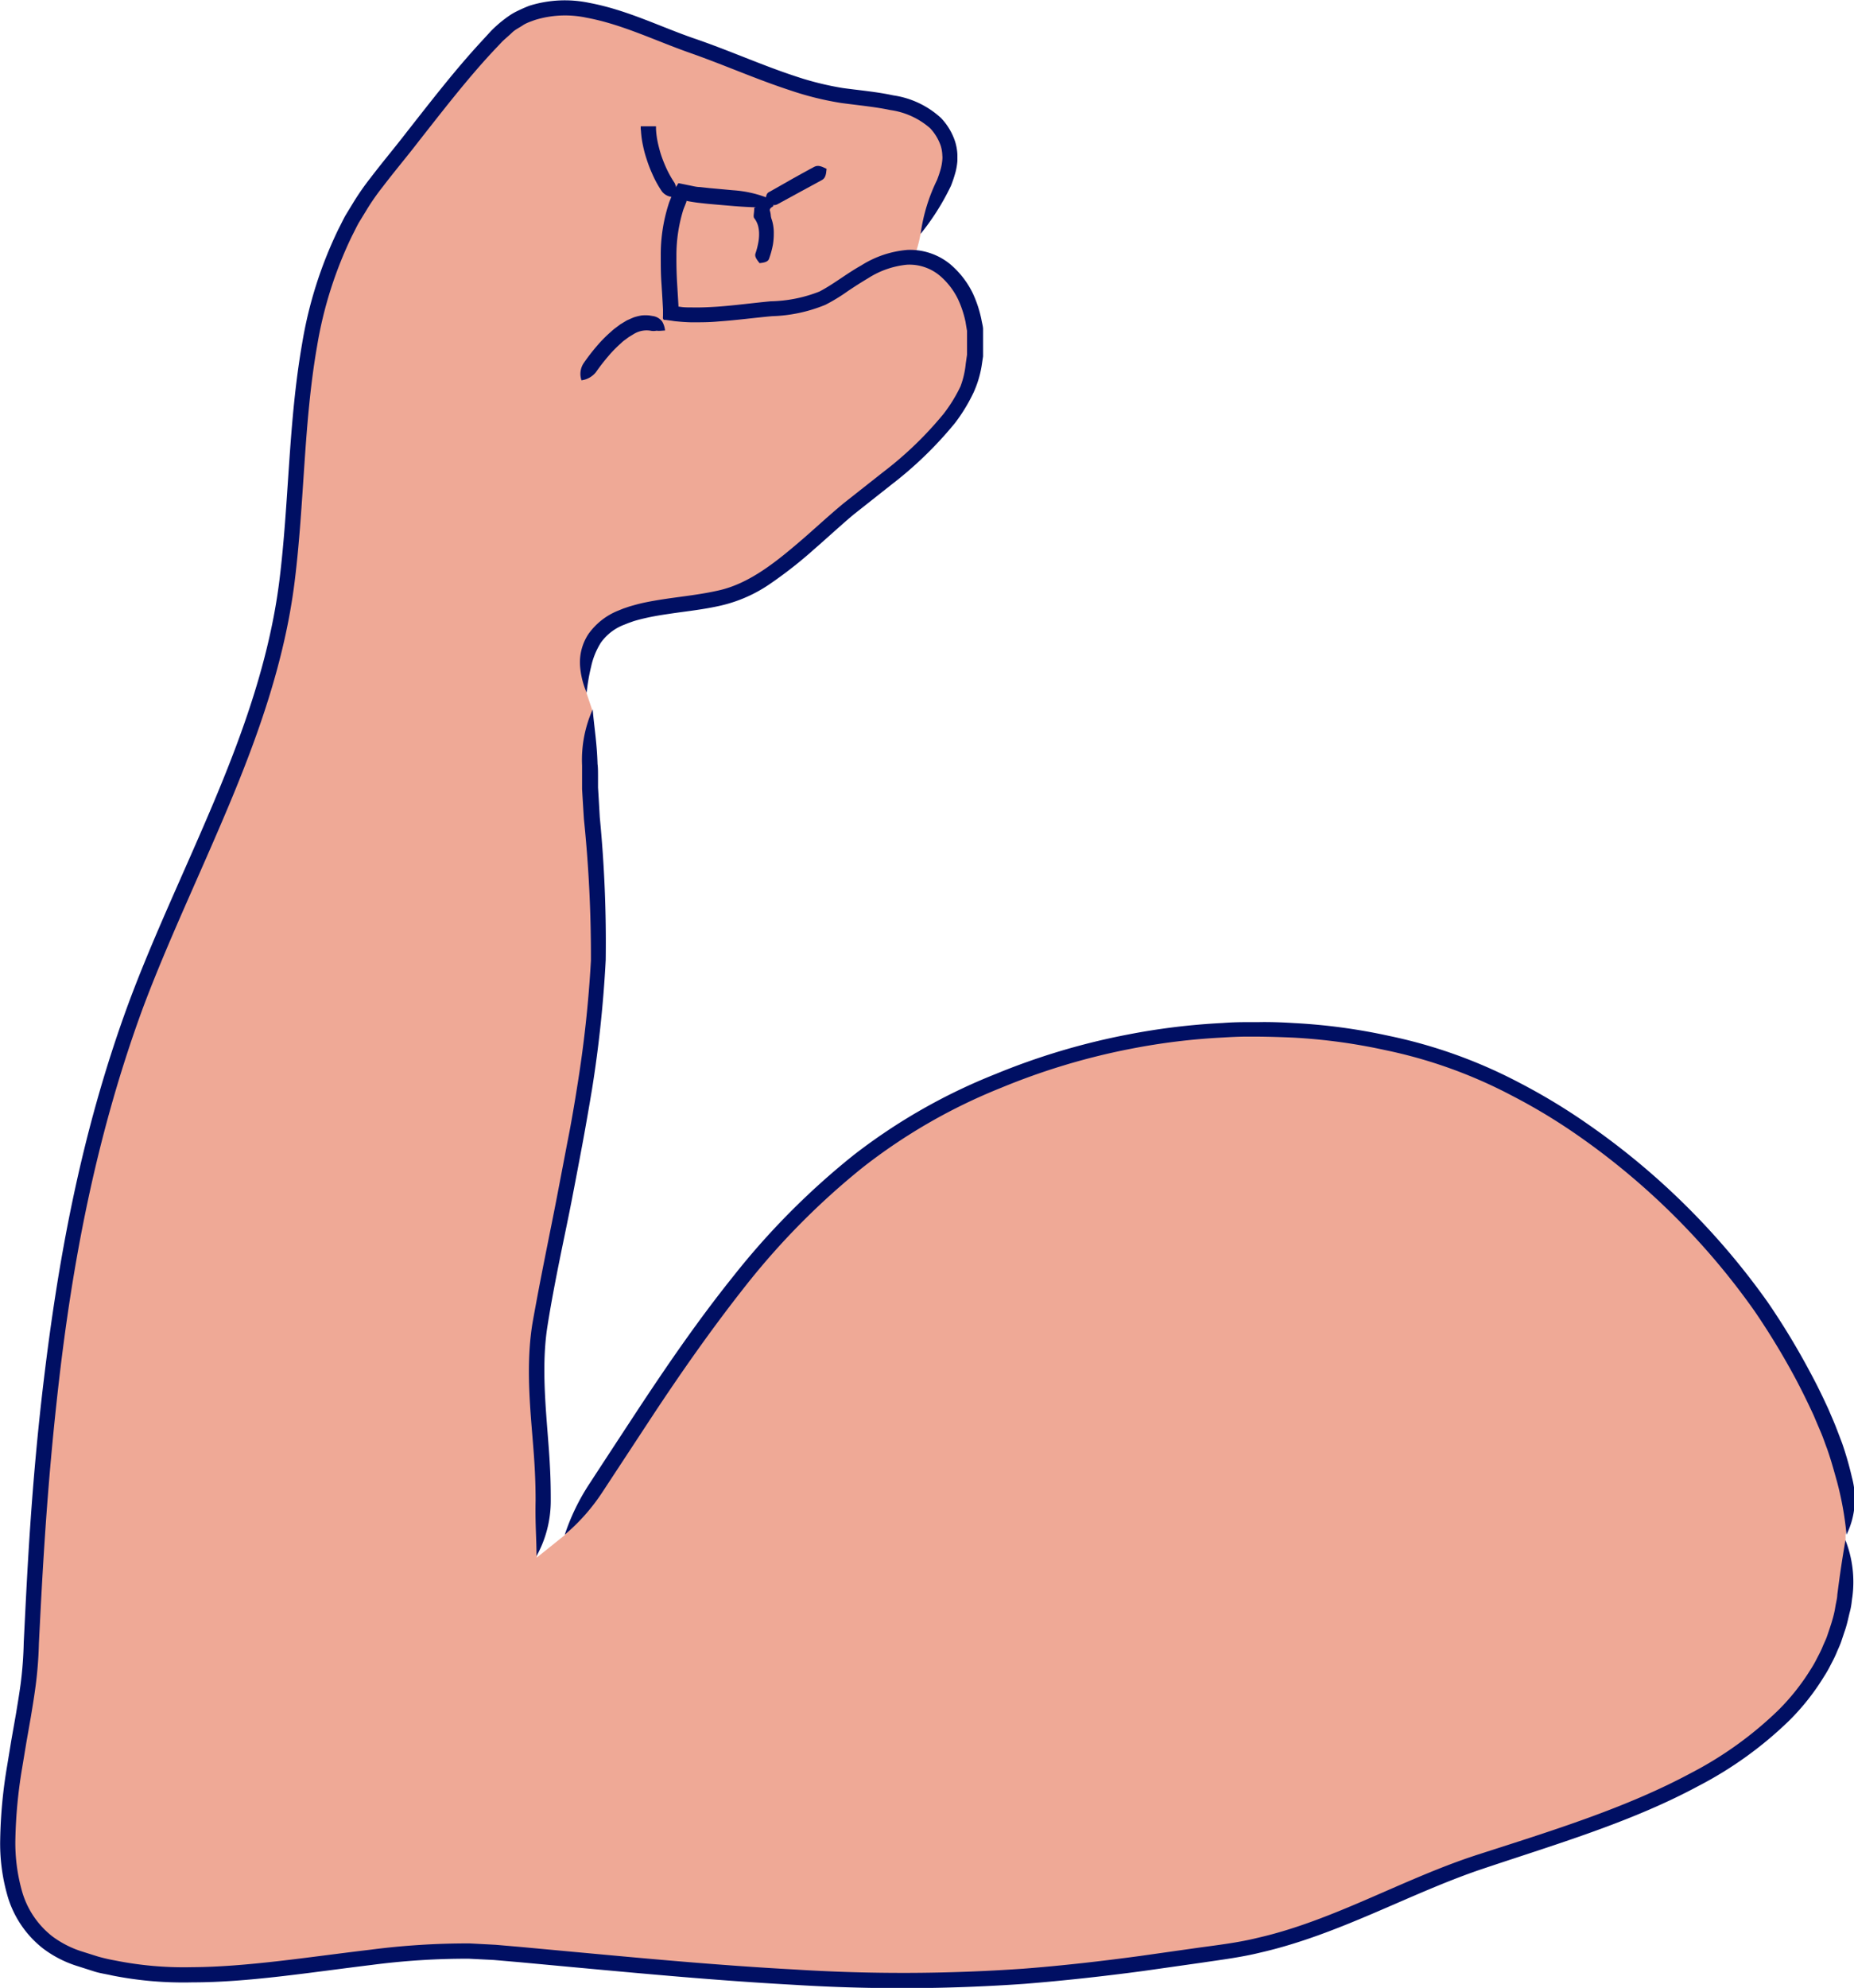
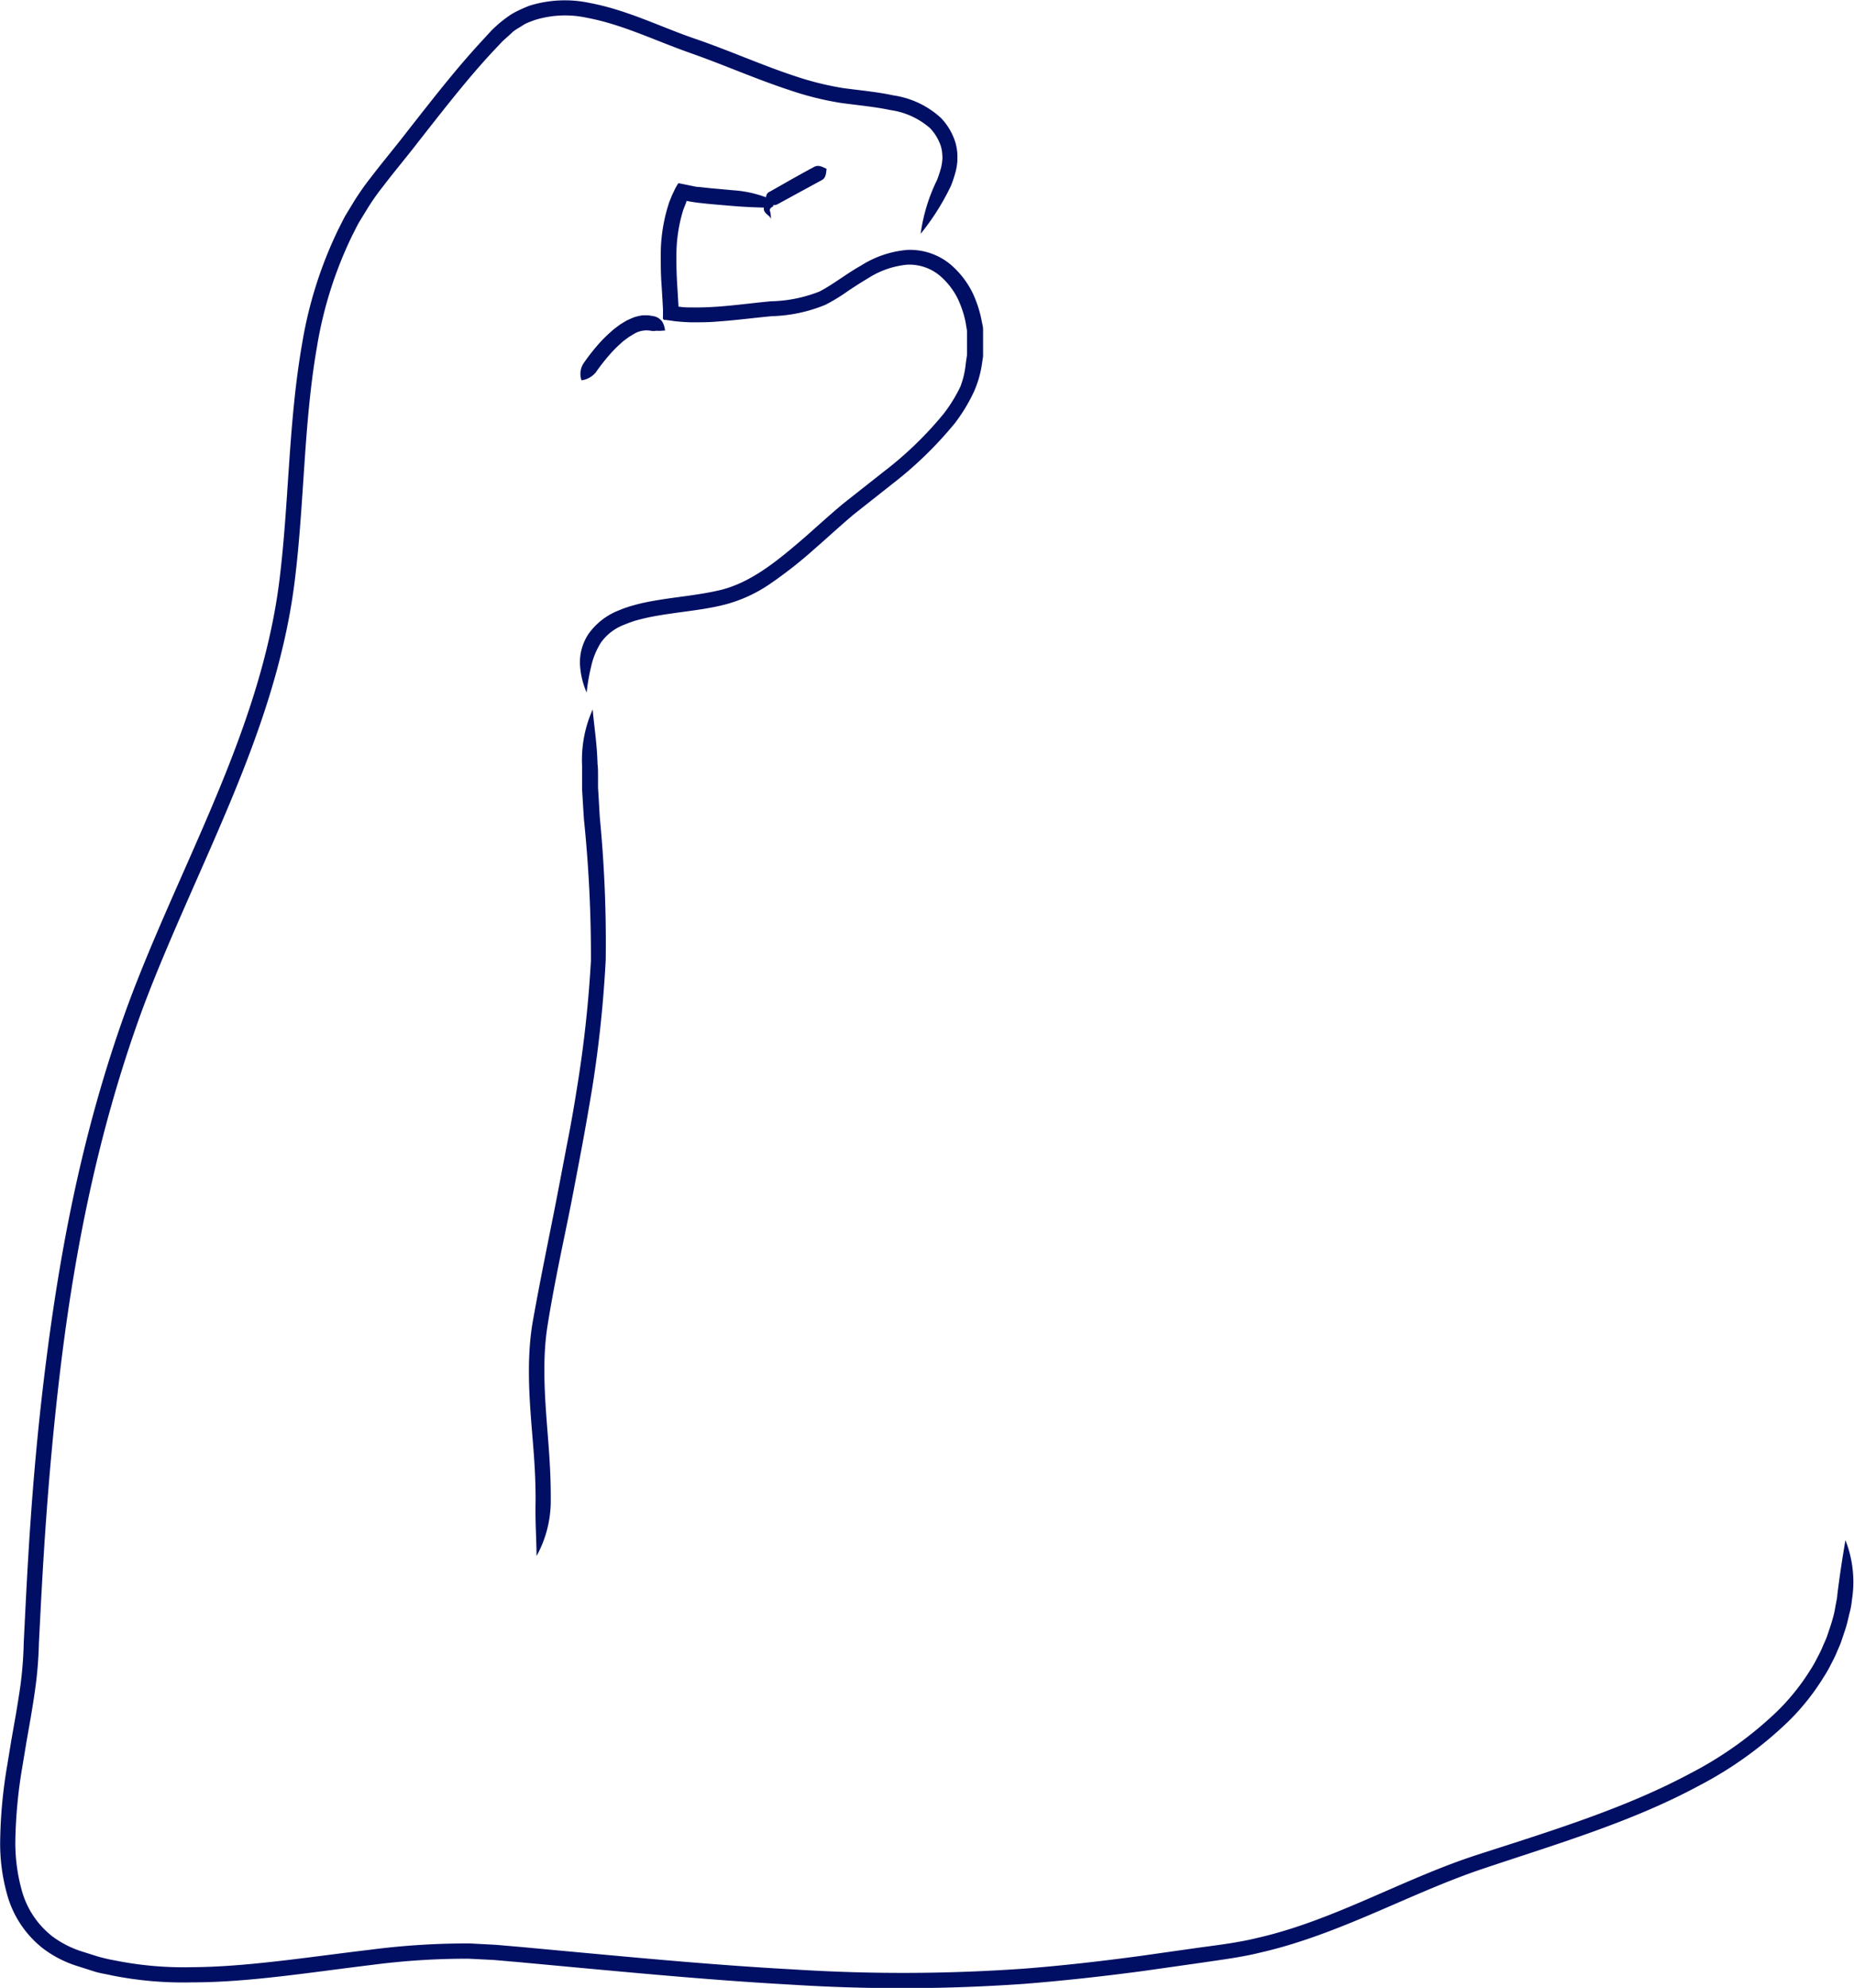
<svg xmlns="http://www.w3.org/2000/svg" id="Layer_1" data-name="Layer 1" viewBox="0 0 190.63 204.27">
  <defs>
    <style>.cls-1{fill:#efa996;}.cls-2{fill:#000f63;}</style>
  </defs>
-   <path class="cls-1" d="M1063,609c1.62-6.66-5.45-18.83-9.29-24.21-7.65-10.71-20.38-21.09-33-25-17.19-5.34-37.09-2.44-52.43,6.28-17.08,9.7-26.51,27.65-37,43l-2.86,2.29c1.95-7.61-1-16.22.41-24.13,2.27-12.55,5.4-24.81,5.92-37.74.3-7.54-1.68-19.41-.6-25.18l-.58-1.72c-1.55-10.14,8.8-8.06,14.94-10.06,4.48-1.47,9-6.49,12.71-9.38,4.4-3.45,11-8.25,12.16-13.84s-1.51-11.18-6.2-11.48a12,12,0,0,0,.69-2.39c1.6-4.36,4.86-7.54,1.69-11.26-2.29-2.69-8-2.54-11.1-3.22-4.86-1.06-9.14-3.18-13.83-4.8-6.67-2.3-14.47-7-20.26-1.16-4.07,4.13-8.13,9.8-11.89,14.36-9.76,11.86-8,27.77-9.81,42-2.14,16.53-11.29,30.74-16.61,46.38-7,20.5-8.75,42.63-9.72,64.07-.42,9.15-7.29,26.23,4.56,30.67,13,4.85,29.84-1.68,43.25-.5,14.77,1.3,29.92,3,44.72,2.89,10.42-.11,20.28-1.47,30.59-3,10-1.51,17.73-6.6,27.18-9.61,15.43-4.92,38.56-11.92,36.36-32.63Z" transform="translate(-873.24 -451.3)" />
-   <path class="cls-2" d="M939.9,465.79c.44-.5.75-.67.79-1.23v-.27l-1.56,0a9.54,9.54,0,0,0,.23,2,11.09,11.09,0,0,0,.37,1.37,13,13,0,0,0,.57,1.49,10.75,10.75,0,0,0,1,1.82,1.47,1.47,0,0,0,1.45.54,2.09,2.09,0,0,0-.16-1.43,10.68,10.68,0,0,1-.87-1.57,14,14,0,0,1-.52-1.33s-.18-.56-.32-1.21a8.66,8.66,0,0,1-.2-1.69l-1.56,0v.22A1.52,1.52,0,0,0,939.9,465.79Z" transform="translate(-873.24 -451.3)" />
  <path class="cls-2" d="M951.93,472.09c.55.26.89.39,1.25.2l2.29-1.25,2.3-1.25c.34-.2.41-.55.46-1.14-.54-.27-.87-.4-1.24-.22s-2.3,1.26-2.3,1.26L952.38,471C952,471.15,952,471.5,951.93,472.09Z" transform="translate(-873.24 -451.3)" />
  <path class="cls-2" d="M952.5,473.8a2.51,2.51,0,0,0-.11-.89.33.33,0,0,1,.13-.26c.07-.06.14-.1.24-.17l-.2-.68a11.87,11.87,0,0,0-3.95-.95l-1.41-.13-1-.09-1-.11c-.35,0-.71-.1-1.07-.17l-1.13-.23a4.89,4.89,0,0,0-.5.91,6.29,6.29,0,0,0-.32.73,4.84,4.84,0,0,0-.22.6,17,17,0,0,0-.78,5.19c0,.89,0,1.79.06,2.69s.12,1.89.17,2.86l0,.62c0,.18-.08.5.25.45l.67.09a4.83,4.83,0,0,0,.56.07c.47.05,1,.08,1.42.09,1,0,1.89,0,2.83-.09,1.86-.13,3.69-.38,5.48-.54a15.59,15.59,0,0,0,5.49-1.17,18.61,18.61,0,0,0,2.31-1.41c.7-.47,1.39-.91,2.08-1.32a9,9,0,0,1,4-1.39,4.88,4.88,0,0,1,3.35,1.11,7.43,7.43,0,0,1,1.9,2.45,10.69,10.69,0,0,1,.77,2.33q.08.51.15.9c0,.26,0,.49,0,.67l0,.56,0,.56,0,.67-.13.91A9.12,9.12,0,0,1,972,491a15.49,15.49,0,0,1-1.72,2.8,37.09,37.09,0,0,1-6.22,6L960,503c-1.38,1.14-2.7,2.36-4.06,3.55-2.72,2.34-5.59,4.75-8.94,5.45-1.7.38-3.46.57-5.19.82-.87.13-1.73.27-2.58.46-.43.1-.85.22-1.27.34l-.62.21-.52.21a6.88,6.88,0,0,0-3.09,2.43,5.29,5.29,0,0,0-.85,3.23,8.46,8.46,0,0,0,.68,2.77,19.65,19.65,0,0,1,.46-2.67,7.68,7.68,0,0,1,1-2.46,5.22,5.22,0,0,1,2.41-1.85l.45-.18.54-.19c.37-.11.75-.21,1.15-.3.78-.18,1.61-.32,2.45-.44,1.7-.26,3.49-.43,5.32-.85a14.78,14.78,0,0,0,5.23-2.34,44.28,44.28,0,0,0,4.39-3.46c1.38-1.2,2.7-2.42,4-3.52l4-3.16a39.4,39.4,0,0,0,6.48-6.29,17.52,17.52,0,0,0,1.9-3.12,10.82,10.82,0,0,0,.83-2.72c.06-.39.11-.73.15-1l0-.76,0-.64,0-.63c0-.21,0-.46,0-.76s-.11-.64-.17-1a12.24,12.24,0,0,0-.89-2.7,9.17,9.17,0,0,0-2.34-3,6.52,6.52,0,0,0-4.38-1.45,10.47,10.47,0,0,0-4.77,1.61c-1.46.81-2.88,1.95-4.28,2.67a14.39,14.39,0,0,1-5,1c-1.83.17-3.65.42-5.45.55-.9.06-1.79.1-2.67.08-.44,0-.87,0-1.3-.08H943v-.09l-.15-2.51q-.07-1.32-.06-2.58a15.78,15.78,0,0,1,.69-4.72c.06-.18.13-.35.2-.52l.14-.36,0-.09h0c.39.08.78.14,1.16.19l1,.11,1,.09,1.41.12c1.6.14,2.71.16,3.9.2h0l-.21-.68c-.18.27-.44.73-.22,1.08S952.4,473.46,952.5,473.8Z" transform="translate(-873.24 -451.3)" />
  <path class="cls-2" d="M967.9,475.33a25,25,0,0,0,3.12-4.94,13.48,13.48,0,0,0,.48-1.45,6.65,6.65,0,0,0,.18-1.1v0l0-.28c0-.12,0-.24,0-.36a5.22,5.22,0,0,0-.25-1.4,6.37,6.37,0,0,0-1.44-2.38,9.19,9.19,0,0,0-4.9-2.32c-1.72-.37-3.47-.52-5.17-.75a31,31,0,0,1-5-1.25c-3.34-1.1-6.69-2.61-10.25-3.83s-6.91-2.94-10.86-3.68a12.24,12.24,0,0,0-6.14.3c-.49.19-1,.42-1.45.65s-.91.57-1.32.89-.81.69-1.17,1.05l-1,1.09c-2.71,2.93-5.15,6.1-7.63,9.25-1.23,1.6-2.5,3.1-3.75,4.74a26.43,26.43,0,0,0-1.78,2.55l-.81,1.33c-.25.45-.47.92-.71,1.38a42.91,42.91,0,0,0-3.75,11.81c-1.42,8.14-1.34,16.36-2.33,24.3s-3.67,15.45-6.66,22.58-6.3,14-8.86,20.9c-5.08,13.8-7.31,27.17-8.68,38.47s-1.76,20.71-2.09,27.22a39.87,39.87,0,0,1-.32,4.25c-.17,1.23-.35,2.28-.49,3.13l-.46,2.61-.43,2.62a50,50,0,0,0-.72,7.61,19.36,19.36,0,0,0,.69,5.57,10.62,10.62,0,0,0,3.73,5.64,11.55,11.55,0,0,0,3.34,1.74l1.82.58c.62.21,1.27.29,1.91.44A37.48,37.48,0,0,0,893,655c5.77,0,11.94-1,18.45-1.79a75.21,75.21,0,0,1,10-.64l2.57.13,2.65.23,5.38.5c7.26.67,14.83,1.38,22.63,1.81a178.63,178.63,0,0,0,23.92-.09c4-.32,8.09-.77,12.13-1.31l6.06-.86c2-.3,4.06-.55,6.08-1.05,8.14-1.87,15.3-6.07,22.8-8.59s15.27-4.79,22.15-8.49a39.4,39.4,0,0,0,9.38-6.74,24,24,0,0,0,3.54-4.46,12.62,12.62,0,0,0,.71-1.23c.22-.42.44-.83.62-1.27s.39-.85.53-1.3l.29-.87c.28-.77.41-1.52.57-2.12s.18-1.12.24-1.45a11.77,11.77,0,0,0-.71-5.85c-.34,2-.55,3.35-.84,5.64,0,.31-.13.77-.22,1.34s-.28,1.25-.53,2l-.27.8c-.13.41-.34.8-.5,1.2s-.37.78-.57,1.17a11.58,11.58,0,0,1-.65,1.14,22.85,22.85,0,0,1-3.32,4.18,38.08,38.08,0,0,1-9,6.47c-6.71,3.6-14.26,5.91-21.92,8.38s-14.8,6.77-22.64,8.55c-1.94.48-3.94.72-6,1l-6,.85c-4,.54-8,1-12,1.31a177.11,177.11,0,0,1-23.71.08c-7.75-.42-15.3-1.13-22.56-1.8l-5.39-.5-2.66-.23-2.67-.14a77.4,77.4,0,0,0-10.26.65c-6.57.78-12.67,1.76-18.29,1.79a35.89,35.89,0,0,1-7.92-.69,17.65,17.65,0,0,1-1.81-.42l-1.71-.54a10.34,10.34,0,0,1-2.92-1.51,9,9,0,0,1-3.18-4.84,18.15,18.15,0,0,1-.63-5.12,49.72,49.72,0,0,1,.7-7.37l.43-2.6.46-2.62c.14-.85.32-1.91.49-3.18a41.36,41.36,0,0,0,.34-4.39c.33-6.5.77-15.84,2.08-27.1s3.59-24.5,8.59-38.12c2.54-6.79,5.82-13.63,8.84-20.83s5.76-14.85,6.78-23,.92-16.28,2.31-24.23a41.57,41.57,0,0,1,3.61-11.37c.23-.44.44-.89.68-1.32l.77-1.26a22.88,22.88,0,0,1,1.69-2.43c1.19-1.57,2.53-3.15,3.74-4.73,2.48-3.15,4.91-6.3,7.56-9.15l1-1.06c.34-.32.68-.6,1-.91s.74-.5,1.11-.75.8-.38,1.22-.54a10.55,10.55,0,0,1,5.33-.24c3.64.67,7.06,2.36,10.62,3.61s6.82,2.71,10.28,3.84a31.48,31.48,0,0,0,5.27,1.31c1.76.24,3.46.39,5.07.73a7.84,7.84,0,0,1,4.08,1.86,5,5,0,0,1,1.09,1.79,3.67,3.67,0,0,1,.17,1,2.34,2.34,0,0,1,0,.47v0a5.26,5.26,0,0,1-.14.84,11.15,11.15,0,0,1-.41,1.24A18.12,18.12,0,0,0,967.9,475.33Z" transform="translate(-873.24 -451.3)" />
  <path class="cls-2" d="M934.18,524.2a12.7,12.7,0,0,0-1.09,5.76c0,.33,0,.82,0,1.43,0,.3,0,.64,0,1,.06,1,.12,2,.19,3.09A137.56,137.56,0,0,1,934,550,123.35,123.35,0,0,1,932.58,563c-.54,3.45-1,5.67-1,5.67s-.42,2.22-1.08,5.65-1.65,8.09-2.52,13c-.82,5.1,0,10.43.23,14.67.09,1.57.1,2.84.1,3.48-.05,2.34.08,3.65.1,5.72a11.74,11.74,0,0,0,1.46-5.7c0-.66,0-2-.09-3.59-.22-4.33-1-9.58-.25-14.33s1.84-9.53,2.51-13,1.08-5.68,1.08-5.68.42-2.23,1-5.71a125.14,125.14,0,0,0,1.4-13.24,133.27,133.27,0,0,0-.61-14.66q-.09-1.62-.18-3.06c0-.36,0-.68,0-1,0-.6,0-1.08-.05-1.4C934.61,527.55,934.36,526.25,934.18,524.2Z" transform="translate(-873.24 -451.3)" />
-   <path class="cls-2" d="M931.31,609a20.23,20.23,0,0,0,3.86-4.36l5.21-7.93c2.81-4.25,6-8.83,9.51-13.27A75.76,75.76,0,0,1,962,571.22a58,58,0,0,1,14.17-8.14,69.27,69.27,0,0,1,13.29-4,66.66,66.66,0,0,1,9.54-1.17c1.15-.07,2-.1,2.66-.09h.93s1.3,0,3.59.1a58.74,58.74,0,0,1,9.51,1.29,49.25,49.25,0,0,1,13,4.67,59.51,59.51,0,0,1,6.84,4.13A73.93,73.93,0,0,1,1053.63,586a76.06,76.06,0,0,1,4.32,7.13c.63,1.2,1.22,2.41,1.77,3.6.25.6.51,1.2.76,1.79s.41,1.1.62,1.64c.51,1.46.82,2.69,1,3.3a32.89,32.89,0,0,1,1,5.54,8.36,8.36,0,0,0,.56-5.88,34.4,34.4,0,0,0-1-3.49c-.21-.56-.43-1.13-.65-1.7s-.52-1.23-.78-1.85c-.56-1.22-1.16-2.46-1.82-3.68a75.21,75.21,0,0,0-4.41-7.29,75.07,75.07,0,0,0-18.53-18.32,63,63,0,0,0-7-4.23,51,51,0,0,0-13.38-4.81,60,60,0,0,0-9.75-1.32c-2.35-.15-3.68-.1-3.68-.1h-1c-.63,0-1.55,0-2.72.09a68.8,68.8,0,0,0-9.76,1.19,70.67,70.67,0,0,0-13.59,4.06A59.61,59.61,0,0,0,961,570a77.22,77.22,0,0,0-12.35,12.43c-3.62,4.51-6.78,9.13-9.6,13.39-2.34,3.56-4.25,6.48-5.2,7.94A22.05,22.05,0,0,0,931.31,609Z" transform="translate(-873.24 -451.3)" />
  <path class="cls-2" d="M941.62,485.26a2.22,2.22,0,0,0-.3-.93,1.47,1.47,0,0,0-.87-.54l-.48-.08a4.61,4.61,0,0,0-.72,0,5.52,5.52,0,0,0-.81.19c-.26.1-.51.22-.76.33l-.66.4-.51.38a4.78,4.78,0,0,0-.45.38,13.31,13.31,0,0,0-1.35,1.35,20.81,20.81,0,0,0-1.48,1.91,2,2,0,0,0-.2,1.73,2.29,2.29,0,0,0,1.48-.83,20.93,20.93,0,0,1,1.38-1.77,12.18,12.18,0,0,1,1.2-1.21,2.89,2.89,0,0,1,.39-.33l.42-.31.51-.31a2.52,2.52,0,0,1,1.71-.34,1.48,1.48,0,0,0,.63,0C941,485.32,941.24,485.28,941.62,485.26Z" transform="translate(-873.24 -451.3)" />
-   <path class="cls-2" d="M950.79,472.66c0,.59-.13.86,0,1.06a2.29,2.29,0,0,1,.41.84,3.35,3.35,0,0,1,.09.8,4.43,4.43,0,0,1-.08.86,7.71,7.71,0,0,1-.29,1.12c-.1.31.08.57.42,1,.57-.06.91-.16,1-.52a9.21,9.21,0,0,0,.37-1.37,6.8,6.8,0,0,0,.09-1.13,4.44,4.44,0,0,0-.13-1.19,3.77,3.77,0,0,0-.72-1.45C951.71,472.38,951.3,472.41,950.79,472.66Z" transform="translate(-873.24 -451.3)" />
</svg>